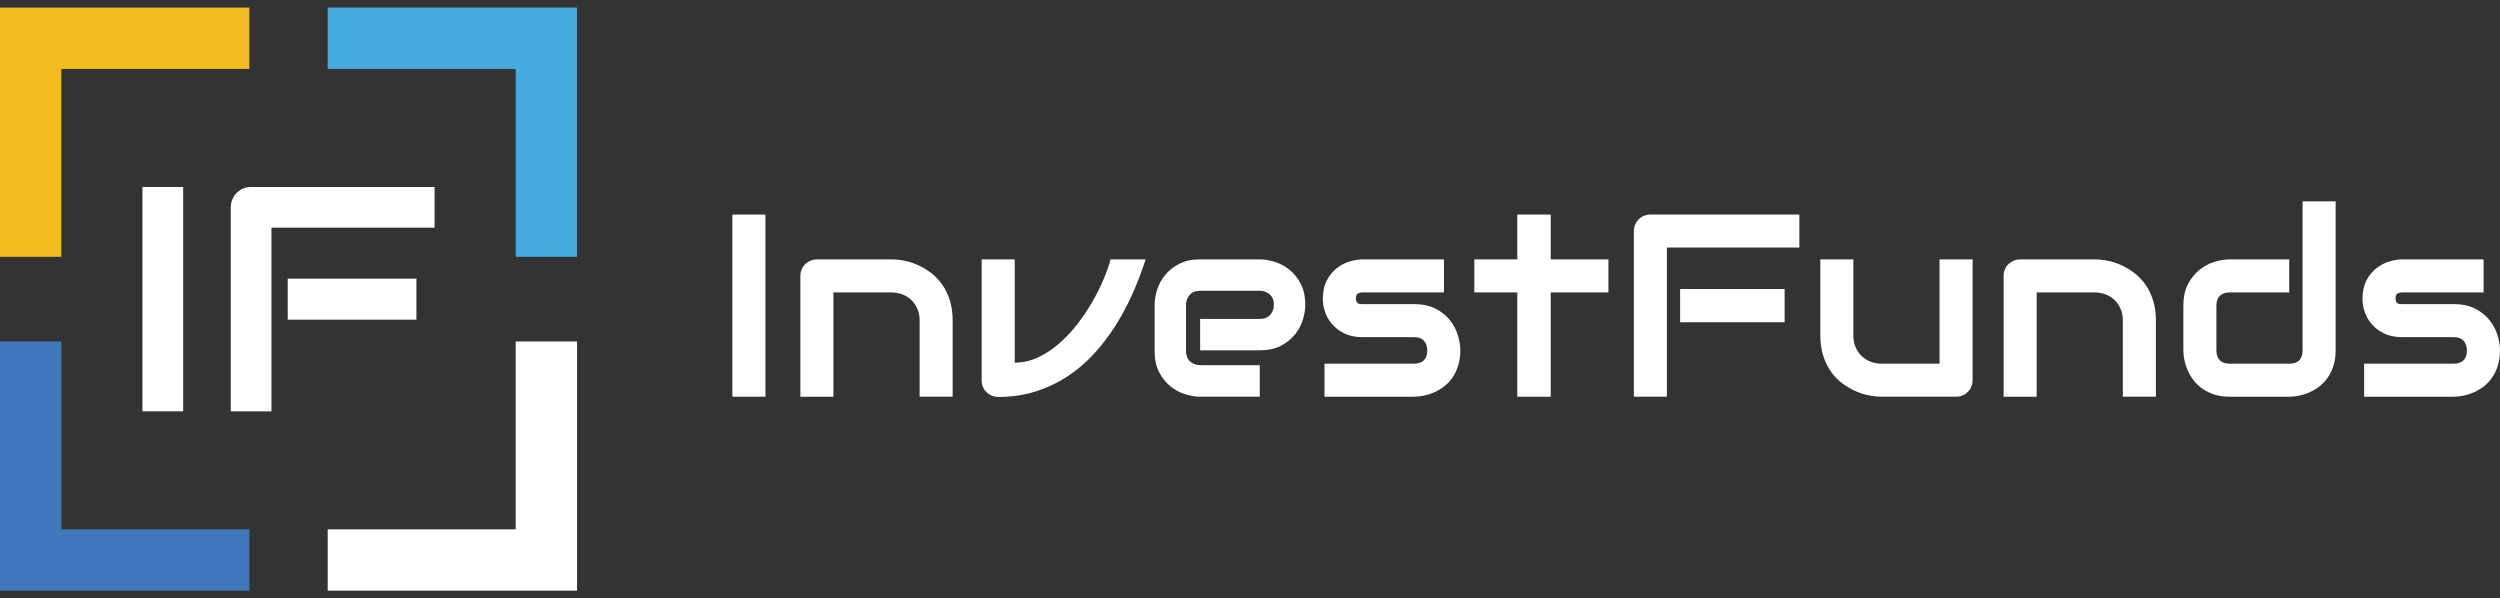
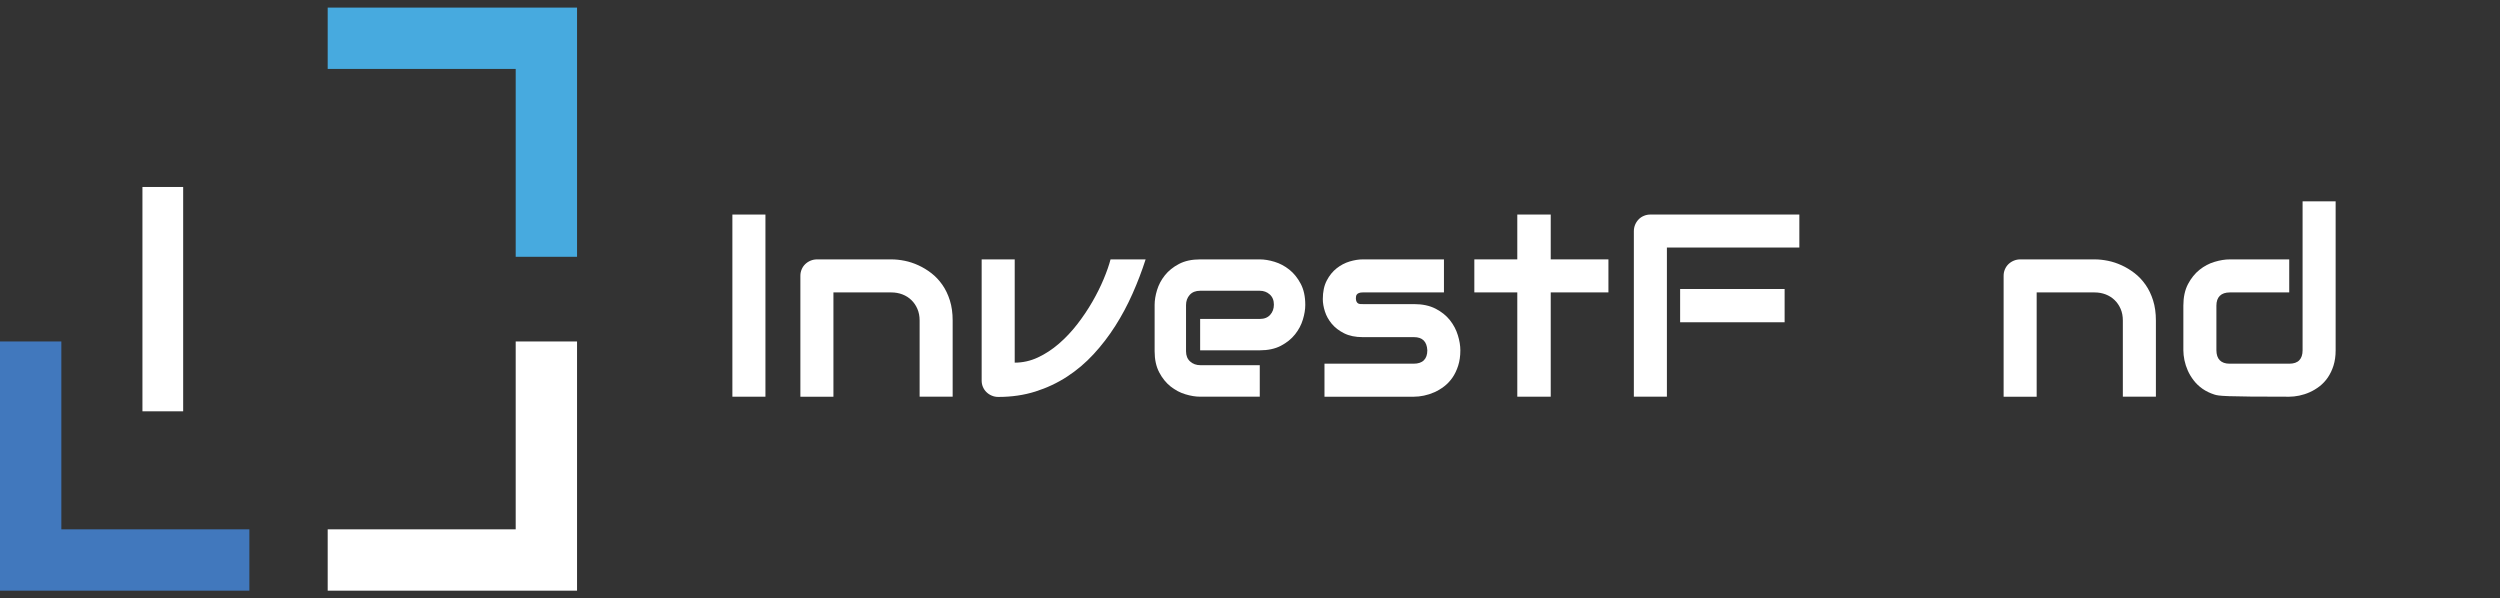
<svg xmlns="http://www.w3.org/2000/svg" width="234" height="56" viewBox="0 0 234 56" fill="none">
  <rect x="0" y="0" width="234" height="56" fill="#333333" stroke="none" />
  <g clip-path="url(#clip0_6692_4381)">
    <path d="M71.645 20.082H68.551V37.131H71.645V20.082Z" fill="white" />
    <path d="M89.169 37.131H86.076V29.997C86.076 29.594 86.007 29.23 85.867 28.91C85.729 28.589 85.541 28.314 85.302 28.084C85.065 27.855 84.784 27.678 84.464 27.555C84.143 27.432 83.796 27.371 83.423 27.371H78.009V37.132H74.916V25.812C74.916 25.598 74.956 25.399 75.036 25.213C75.114 25.026 75.225 24.863 75.368 24.725C75.511 24.586 75.677 24.477 75.868 24.398C76.058 24.319 76.261 24.279 76.475 24.279H83.446C83.836 24.279 84.246 24.323 84.678 24.409C85.111 24.496 85.539 24.638 85.963 24.832C86.387 25.026 86.792 25.272 87.176 25.568C87.561 25.866 87.902 26.227 88.2 26.652C88.497 27.075 88.733 27.564 88.908 28.119C89.082 28.674 89.169 29.3 89.169 29.997V37.131V37.131Z" fill="white" />
    <path d="M107.231 24.278C106.882 25.364 106.474 26.434 106.005 27.488C105.538 28.543 105.001 29.548 104.394 30.502C103.787 31.456 103.108 32.342 102.359 33.152C101.609 33.966 100.781 34.667 99.873 35.257C98.964 35.848 97.976 36.311 96.911 36.648C95.843 36.985 94.687 37.153 93.441 37.153C93.228 37.153 93.025 37.114 92.835 37.034C92.645 36.955 92.478 36.846 92.336 36.707C92.192 36.569 92.082 36.407 92.002 36.221C91.923 36.035 91.883 35.834 91.883 35.62V24.278H94.977V33.944C95.73 33.944 96.453 33.782 97.147 33.458C97.842 33.133 98.498 32.703 99.117 32.167C99.735 31.633 100.308 31.024 100.837 30.342C101.363 29.66 101.833 28.96 102.246 28.243C102.659 27.526 103.01 26.822 103.299 26.132C103.588 25.442 103.805 24.825 103.947 24.278H107.231Z" fill="white" />
    <path d="M122.174 28.535C122.174 28.963 122.099 29.425 121.947 29.919C121.797 30.415 121.553 30.875 121.215 31.298C120.879 31.723 120.437 32.078 119.894 32.363C119.351 32.648 118.69 32.79 117.915 32.79H112.333V29.853H117.915C118.335 29.853 118.659 29.725 118.89 29.467C119.121 29.21 119.236 28.891 119.236 28.511C119.236 28.106 119.106 27.79 118.847 27.559C118.59 27.329 118.279 27.215 117.915 27.215H112.333C111.913 27.215 111.589 27.344 111.358 27.601C111.128 27.859 111.012 28.177 111.012 28.558V32.874C111.012 33.286 111.141 33.608 111.4 33.837C111.657 34.067 111.977 34.182 112.358 34.182H117.914V37.13H112.332C111.904 37.13 111.442 37.055 110.947 36.903C110.451 36.754 109.991 36.509 109.567 36.173C109.142 35.835 108.787 35.395 108.502 34.853C108.216 34.31 108.073 33.65 108.073 32.873V28.535C108.073 28.107 108.149 27.645 108.299 27.151C108.45 26.655 108.694 26.194 109.031 25.771C109.368 25.347 109.808 24.992 110.352 24.707C110.895 24.421 111.555 24.279 112.332 24.279H117.914C118.342 24.279 118.803 24.354 119.299 24.505C119.794 24.656 120.254 24.899 120.678 25.236C121.102 25.573 121.458 26.014 121.744 26.556C122.032 27.099 122.174 27.758 122.174 28.535Z" fill="white" />
    <path d="M136.689 32.791C136.689 33.321 136.622 33.799 136.486 34.224C136.351 34.648 136.173 35.02 135.952 35.342C135.73 35.662 135.472 35.936 135.178 36.163C134.885 36.388 134.577 36.572 134.257 36.715C133.935 36.858 133.61 36.961 133.28 37.03C132.952 37.097 132.64 37.132 132.347 37.132H123.971V34.041H132.323C132.743 34.041 133.062 33.934 133.275 33.72C133.491 33.506 133.597 33.196 133.597 32.793C133.557 31.967 133.141 31.556 132.347 31.556H127.552C126.869 31.556 126.29 31.438 125.815 31.199C125.339 30.962 124.952 30.664 124.654 30.308C124.357 29.95 124.143 29.567 124.012 29.154C123.881 28.742 123.815 28.358 123.815 28C123.815 27.311 123.938 26.73 124.185 26.258C124.43 25.787 124.74 25.405 125.112 25.111C125.485 24.819 125.89 24.606 126.325 24.475C126.762 24.345 127.17 24.279 127.551 24.279H135.154V27.37H127.575C127.417 27.37 127.292 27.388 127.201 27.424C127.109 27.459 127.042 27.507 126.998 27.566C126.954 27.626 126.929 27.69 126.923 27.757C126.913 27.824 126.91 27.89 126.91 27.953C126.917 28.079 126.94 28.179 126.98 28.25C127.02 28.322 127.069 28.373 127.128 28.405C127.188 28.437 127.255 28.454 127.331 28.458C127.406 28.462 127.479 28.464 127.551 28.464H132.346C133.139 28.464 133.813 28.607 134.368 28.892C134.924 29.178 135.371 29.536 135.713 29.968C136.053 30.4 136.301 30.87 136.455 31.377C136.612 31.883 136.689 32.356 136.689 32.791Z" fill="white" />
    <path d="M150.549 27.369H145.148V37.13H142.019V27.369H137.998V24.278H142.019V20.081H145.148V24.278H150.549V27.369Z" fill="white" />
    <path d="M168.42 23.172H156.022V37.131H152.929V21.639C152.929 21.426 152.969 21.222 153.048 21.032C153.127 20.842 153.238 20.676 153.376 20.534C153.514 20.39 153.679 20.28 153.87 20.201C154.059 20.121 154.265 20.081 154.487 20.081H168.419V23.172H168.42ZM167.04 30.163H157.26V27.049H167.04V30.163Z" fill="white" />
-     <path d="M184.637 35.573C184.637 35.796 184.596 36.002 184.518 36.19C184.438 36.381 184.328 36.547 184.19 36.685C184.051 36.823 183.889 36.932 183.702 37.011C183.515 37.09 183.316 37.13 183.101 37.13H176.105C175.725 37.13 175.319 37.086 174.886 36.999C174.453 36.911 174.027 36.771 173.607 36.577C173.186 36.383 172.78 36.137 172.388 35.84C171.994 35.543 171.651 35.182 171.358 34.758C171.065 34.335 170.829 33.845 170.651 33.29C170.473 32.735 170.382 32.109 170.382 31.411V24.278H173.476V31.412C173.476 31.816 173.546 32.179 173.684 32.499C173.822 32.821 174.012 33.095 174.25 33.325C174.489 33.556 174.768 33.73 175.088 33.855C175.41 33.978 175.757 34.04 176.13 34.04H181.541V24.278H184.637V35.573Z" fill="white" />
    <path d="M201.792 37.131H198.698V29.997C198.698 29.594 198.63 29.23 198.49 28.91C198.351 28.589 198.164 28.314 197.924 28.084C197.688 27.855 197.406 27.678 197.086 27.555C196.766 27.432 196.419 27.371 196.046 27.371H190.632V37.132H187.539V25.812C187.539 25.598 187.578 25.399 187.659 25.213C187.737 25.026 187.848 24.863 187.991 24.725C188.134 24.586 188.3 24.477 188.491 24.398C188.681 24.319 188.884 24.279 189.098 24.279H196.068C196.459 24.279 196.867 24.323 197.3 24.409C197.734 24.496 198.162 24.638 198.586 24.832C199.01 25.026 199.414 25.272 199.798 25.568C200.184 25.866 200.525 26.227 200.823 26.652C201.12 27.075 201.355 27.564 201.53 28.119C201.704 28.674 201.792 29.3 201.792 29.997V37.131Z" fill="white" />
-     <path d="M218.616 32.791C218.616 33.321 218.549 33.799 218.415 34.224C218.279 34.648 218.099 35.02 217.879 35.342C217.657 35.662 217.399 35.936 217.106 36.163C216.812 36.388 216.505 36.572 216.183 36.715C215.862 36.858 215.537 36.961 215.207 37.03C214.878 37.097 214.568 37.132 214.273 37.132H208.693C208.164 37.132 207.688 37.065 207.267 36.93C206.847 36.795 206.477 36.615 206.153 36.389C205.834 36.164 205.558 35.904 205.333 35.609C205.107 35.317 204.922 35.009 204.779 34.689C204.637 34.368 204.531 34.042 204.463 33.714C204.397 33.386 204.362 33.078 204.362 32.793V28.608C204.362 27.816 204.508 27.143 204.796 26.593C205.086 26.042 205.448 25.594 205.88 25.249C206.311 24.904 206.781 24.657 207.288 24.507C207.796 24.355 208.264 24.28 208.692 24.28H214.272V27.371H208.717C208.304 27.371 207.991 27.477 207.777 27.687C207.563 27.897 207.455 28.203 207.455 28.608V32.77C207.455 33.189 207.561 33.508 207.772 33.721C207.981 33.935 208.29 34.042 208.692 34.042H214.272C214.694 34.042 215.006 33.935 215.212 33.721C215.418 33.508 215.522 33.197 215.522 32.794V18.845H218.616V32.791V32.791Z" fill="white" />
-     <path d="M234 32.791C234 33.321 233.933 33.799 233.798 34.224C233.662 34.648 233.483 35.02 233.262 35.342C233.041 35.662 232.783 35.936 232.489 36.163C232.196 36.388 231.888 36.572 231.567 36.715C231.245 36.858 230.921 36.961 230.59 37.03C230.262 37.097 229.951 37.132 229.657 37.132H221.281V34.041H229.634C230.054 34.041 230.373 33.934 230.586 33.72C230.801 33.506 230.907 33.196 230.907 32.793C230.868 31.967 230.452 31.556 229.657 31.556H224.864C224.18 31.556 223.601 31.438 223.126 31.199C222.65 30.962 222.262 30.664 221.964 30.308C221.668 29.95 221.453 29.567 221.322 29.154C221.191 28.742 221.127 28.358 221.127 28C221.127 27.311 221.25 26.73 221.495 26.258C221.74 25.787 222.05 25.405 222.422 25.111C222.795 24.819 223.201 24.606 223.636 24.475C224.072 24.345 224.481 24.279 224.863 24.279H232.465V27.37H224.885C224.728 27.37 224.603 27.388 224.512 27.424C224.419 27.459 224.353 27.507 224.309 27.566C224.266 27.626 224.239 27.69 224.233 27.757C224.224 27.824 224.221 27.89 224.221 27.953C224.228 28.079 224.25 28.179 224.29 28.25C224.33 28.322 224.38 28.373 224.439 28.405C224.498 28.437 224.567 28.454 224.642 28.458C224.716 28.462 224.79 28.464 224.863 28.464H229.656C230.45 28.464 231.124 28.607 231.68 28.892C232.235 29.178 232.681 29.536 233.023 29.968C233.364 30.4 233.612 30.87 233.765 31.377C233.923 31.883 234 32.356 234 32.791Z" fill="white" />
+     <path d="M218.616 32.791C218.616 33.321 218.549 33.799 218.415 34.224C218.279 34.648 218.099 35.02 217.879 35.342C217.657 35.662 217.399 35.936 217.106 36.163C216.812 36.388 216.505 36.572 216.183 36.715C215.862 36.858 215.537 36.961 215.207 37.03C214.878 37.097 214.568 37.132 214.273 37.132C208.164 37.132 207.688 37.065 207.267 36.93C206.847 36.795 206.477 36.615 206.153 36.389C205.834 36.164 205.558 35.904 205.333 35.609C205.107 35.317 204.922 35.009 204.779 34.689C204.637 34.368 204.531 34.042 204.463 33.714C204.397 33.386 204.362 33.078 204.362 32.793V28.608C204.362 27.816 204.508 27.143 204.796 26.593C205.086 26.042 205.448 25.594 205.88 25.249C206.311 24.904 206.781 24.657 207.288 24.507C207.796 24.355 208.264 24.28 208.692 24.28H214.272V27.371H208.717C208.304 27.371 207.991 27.477 207.777 27.687C207.563 27.897 207.455 28.203 207.455 28.608V32.77C207.455 33.189 207.561 33.508 207.772 33.721C207.981 33.935 208.29 34.042 208.692 34.042H214.272C214.694 34.042 215.006 33.935 215.212 33.721C215.418 33.508 215.522 33.197 215.522 32.794V18.845H218.616V32.791V32.791Z" fill="white" />
    <path d="M17.144 17.501H13.333V38.499H17.144V17.501Z" fill="white" />
-     <path d="M40.677 21.308H25.408V38.498H21.598V19.419C21.598 19.156 21.647 18.907 21.745 18.672C21.842 18.438 21.976 18.234 22.148 18.057C22.319 17.881 22.521 17.745 22.756 17.647C22.99 17.55 23.244 17.501 23.518 17.501H40.677V21.308ZM38.977 29.919H26.931V26.083H38.977V29.919Z" fill="white" />
-     <path d="M23.34 0.714H5.742H0V6.452V24.038H5.742V6.452H23.34V0.714Z" fill="#F2BC21" />
    <path d="M30.672 0.714H48.269H54.011V6.452V24.038H48.269V6.452H30.672V0.714Z" fill="#47AADF" />
    <path d="M23.341 55.286H5.742H0V49.548V31.962H5.742V49.548H23.341V55.286Z" fill="#4178BD" />
    <path d="M30.672 55.286H48.269H54.011V49.548V31.962H48.269V49.548H30.672V55.286Z" fill="white" />
  </g>
  <defs>
    <clipPath id="clip0_6692_4381">
      <rect width="234" height="54.572" fill="white" transform="translate(0 0.714)" />
    </clipPath>
  </defs>
</svg>